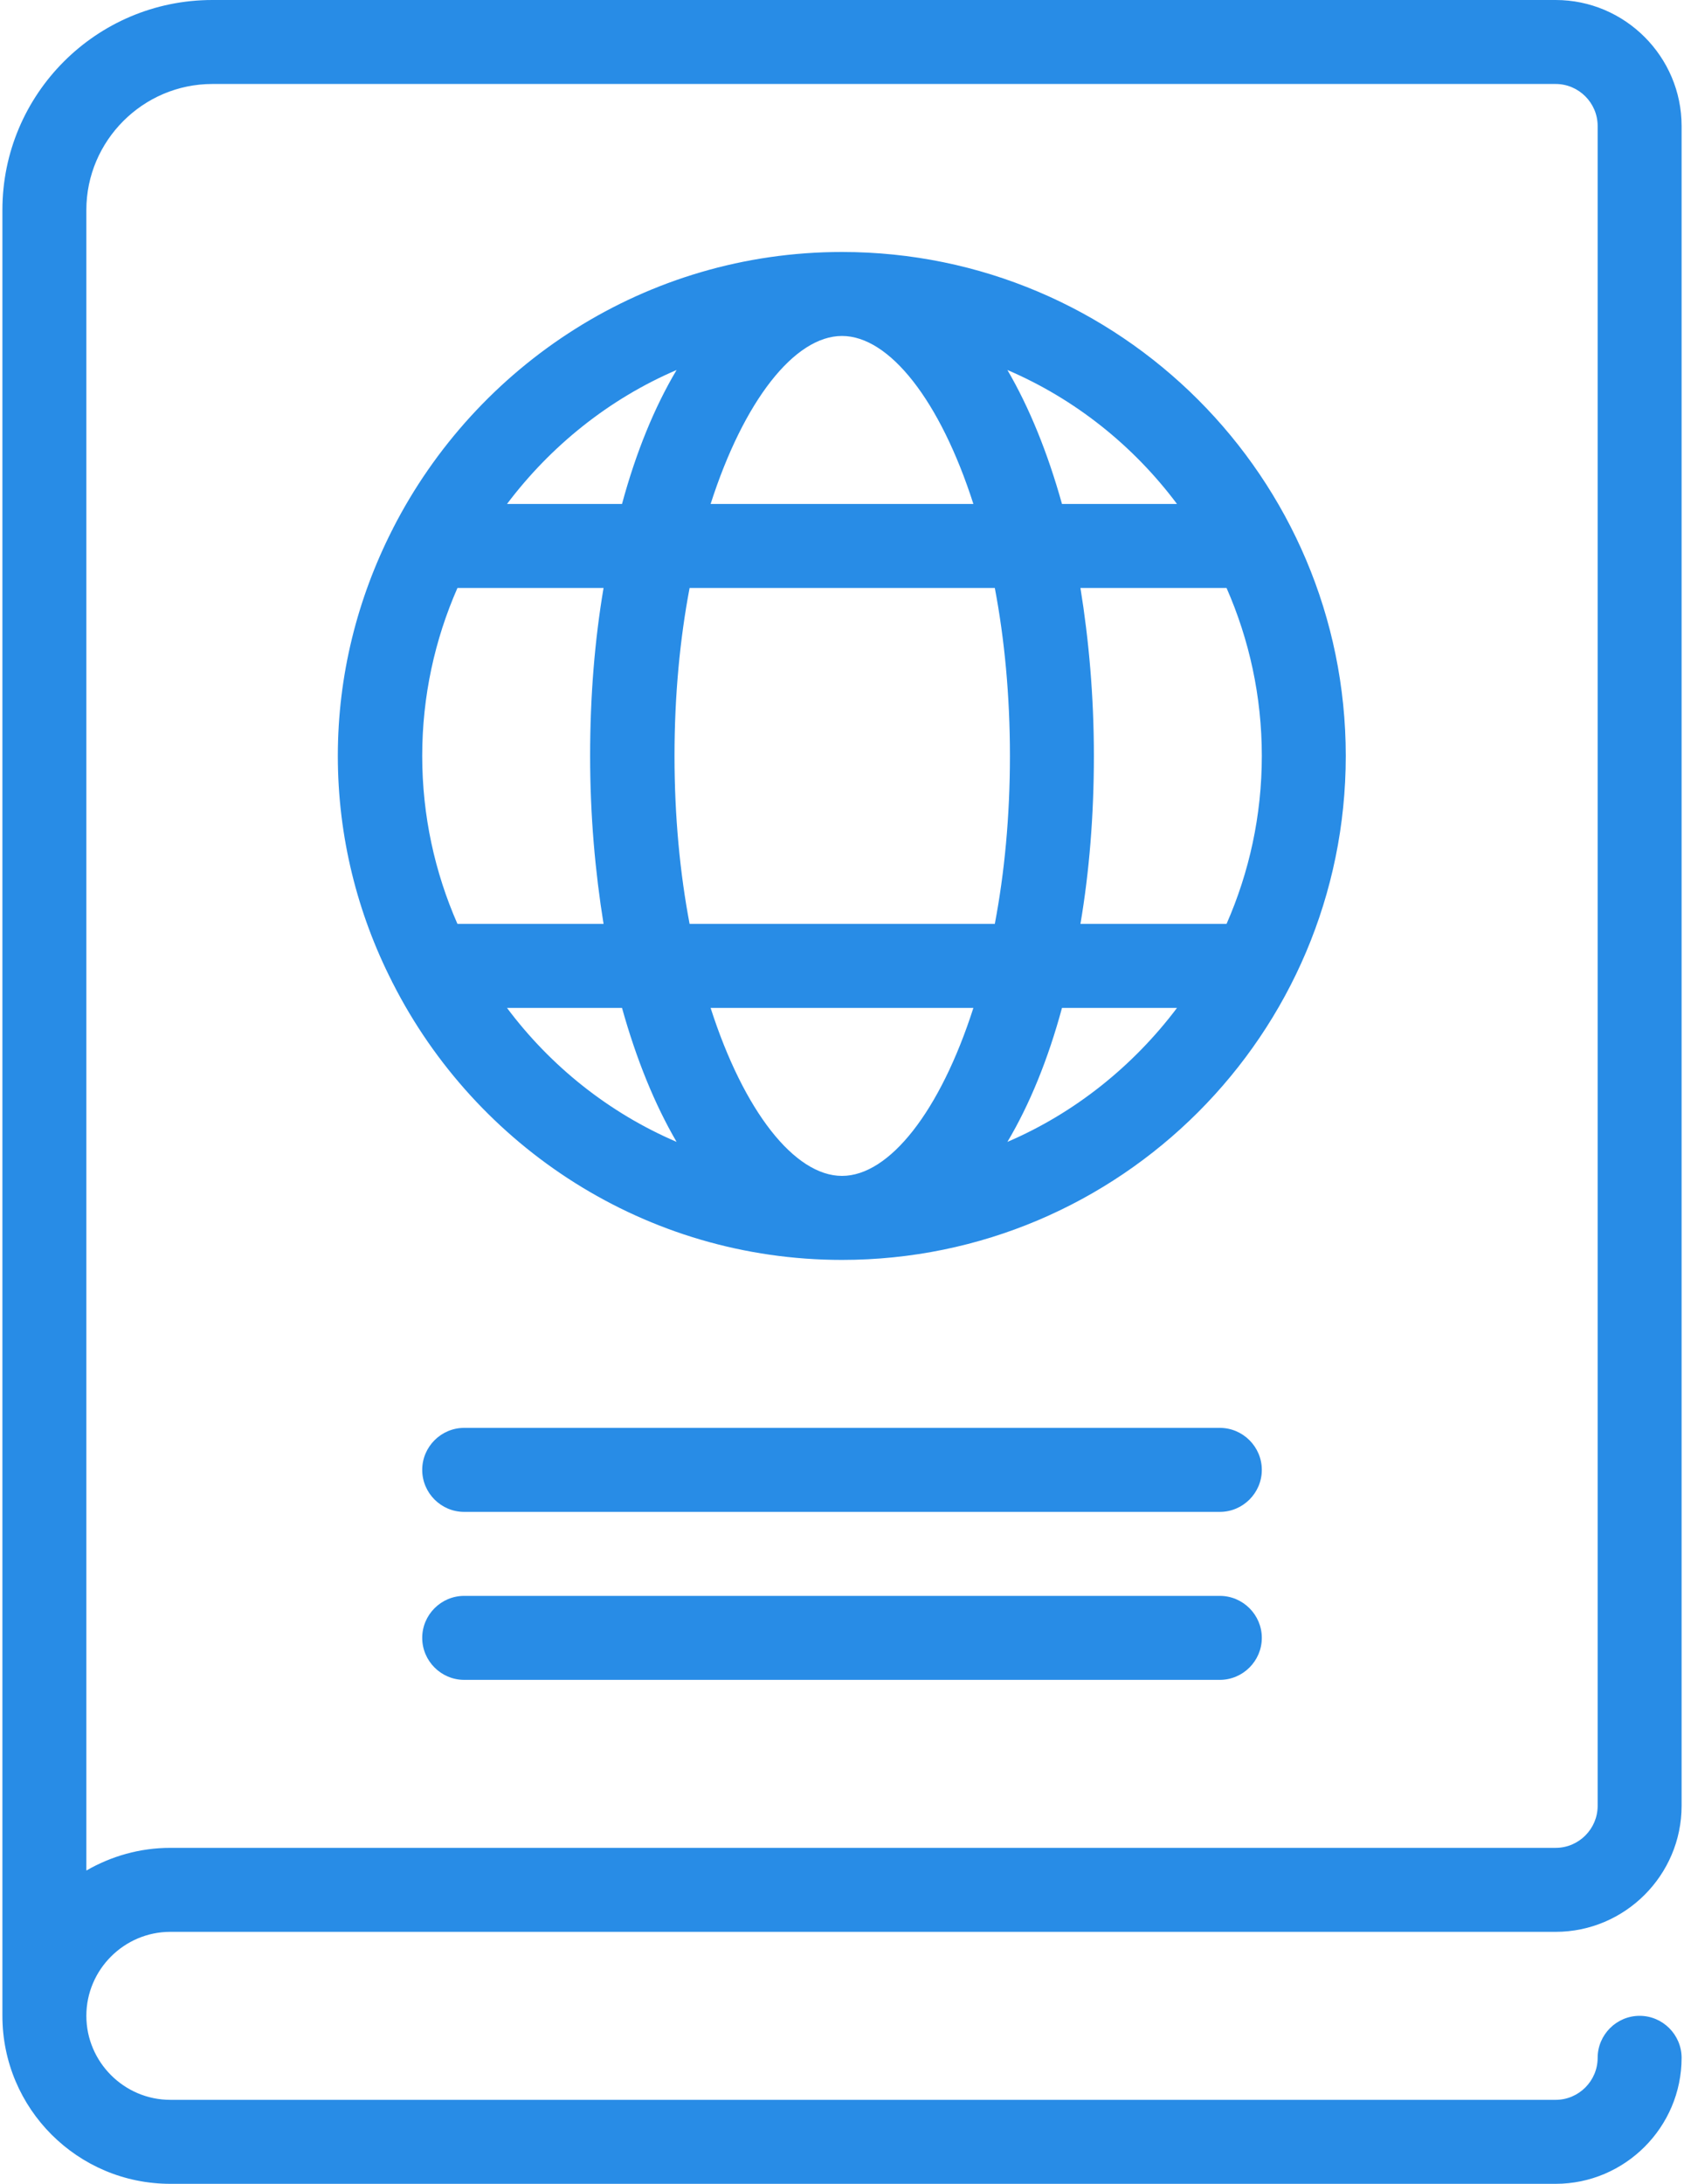
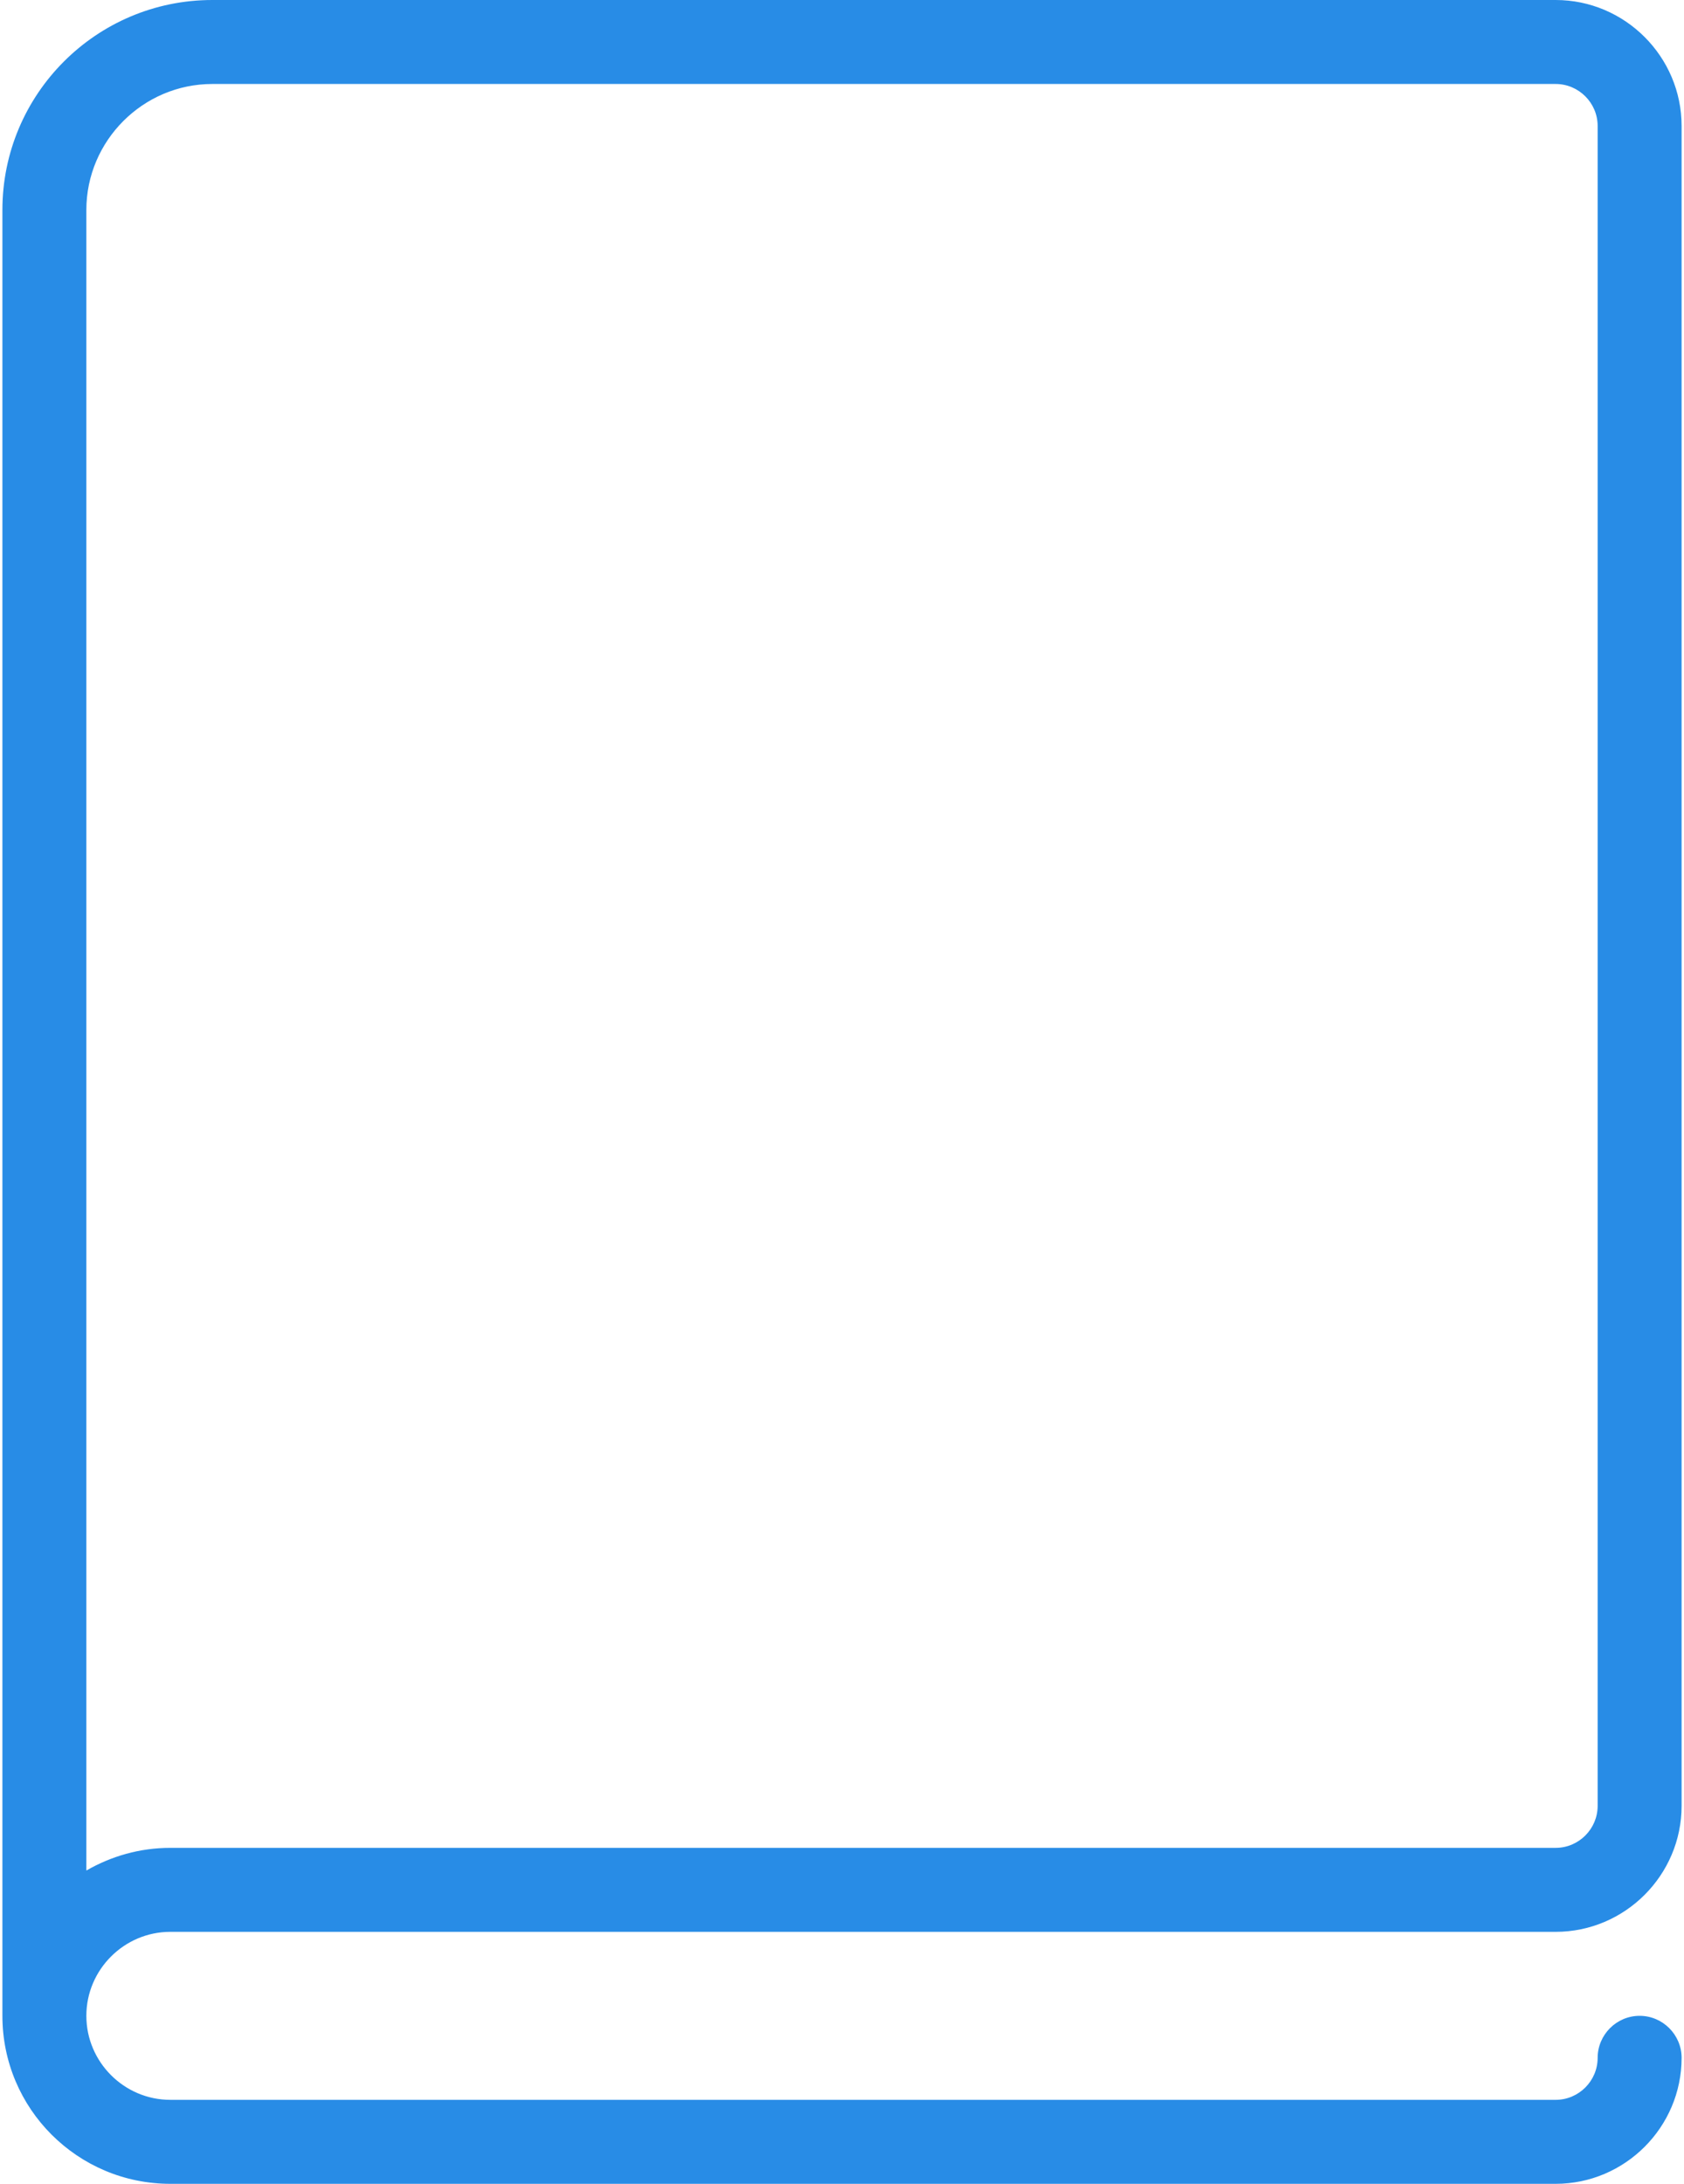
<svg xmlns="http://www.w3.org/2000/svg" width="54" height="70" viewBox="0 0 54 70" fill="none">
  <path d="M5.462 61.923H49.885C52.106 61.923 53.923 60.106 53.923 57.885V4.038C53.923 1.817 52.106 0 49.885 0H6.808C3.092 0 0.077 3.015 0.077 6.731V64.615C0.077 67.59 2.487 70 5.462 70H49.885C52.106 70 53.923 68.183 53.923 65.962C53.923 65.221 53.317 64.615 52.577 64.615C51.837 64.615 51.231 65.221 51.231 65.962C51.231 66.702 50.625 67.308 49.885 67.308H5.462C3.981 67.308 2.769 66.096 2.769 64.615C2.769 63.135 3.981 61.923 5.462 61.923ZM2.769 6.731C2.769 4.51 4.587 2.692 6.808 2.692H49.885C50.625 2.692 51.231 3.298 51.231 4.038V57.885C51.231 58.625 50.625 59.231 49.885 59.231H5.462C4.479 59.231 3.563 59.5 2.769 59.958V6.731Z" fill="#288CE6" />
-   <path d="M12.596 31.514C15.262 36.764 20.713 40.385 27 40.385C35.912 40.385 43.154 33.142 43.154 24.231C43.154 15.319 35.912 8.077 27 8.077C20.713 8.077 15.275 11.698 12.596 16.948C12.596 16.962 12.583 16.975 12.569 17.002C11.466 19.183 10.833 21.633 10.833 24.231C10.833 26.829 11.466 29.292 12.569 31.46C12.569 31.473 12.583 31.486 12.596 31.514ZM16.258 32.308H19.946C20.404 33.95 20.996 35.404 21.696 36.602C19.529 35.673 17.658 34.179 16.258 32.308ZM27 37.692C25.479 37.692 23.85 35.619 22.787 32.308H31.213C30.15 35.619 28.521 37.692 27 37.692ZM32.304 36.602C33.017 35.404 33.61 33.95 34.054 32.308H37.742C36.342 34.165 34.471 35.673 32.304 36.602ZM39.331 18.846C40.058 20.502 40.462 22.319 40.462 24.231C40.462 26.142 40.058 27.96 39.331 29.615H34.646C34.929 27.946 35.077 26.142 35.077 24.231C35.077 22.319 34.916 20.515 34.646 18.846H39.331ZM37.742 16.154H34.054C33.596 14.511 33.004 13.058 32.304 11.86C34.471 12.788 36.342 14.283 37.742 16.154ZM27 10.769C28.521 10.769 30.15 12.842 31.213 16.154H22.787C23.85 12.842 25.479 10.769 27 10.769ZM31.9 18.846C32.21 20.475 32.385 22.292 32.385 24.231C32.385 26.169 32.21 27.986 31.9 29.615H22.113C21.804 27.986 21.629 26.169 21.629 24.231C21.629 22.292 21.804 20.475 22.113 18.846H31.9ZM21.696 11.86C20.983 13.058 20.39 14.511 19.946 16.154H16.258C17.658 14.296 19.529 12.788 21.696 11.86ZM14.669 18.846H19.354C19.071 20.515 18.923 22.319 18.923 24.231C18.923 26.142 19.085 27.946 19.354 29.615H14.669C13.942 27.96 13.539 26.142 13.539 24.231C13.539 22.319 13.942 20.502 14.669 18.846Z" fill="#288CE6" />
-   <path d="M39.115 45.769H14.885C14.144 45.769 13.539 46.375 13.539 47.115C13.539 47.856 14.144 48.462 14.885 48.462H39.115C39.856 48.462 40.462 47.856 40.462 47.115C40.462 46.375 39.856 45.769 39.115 45.769Z" fill="#288CE6" />
-   <path d="M39.115 51.154H14.885C14.144 51.154 13.539 51.76 13.539 52.5C13.539 53.24 14.144 53.846 14.885 53.846H39.115C39.856 53.846 40.462 53.24 40.462 52.5C40.462 51.76 39.856 51.154 39.115 51.154Z" fill="#288CE6" />
</svg>